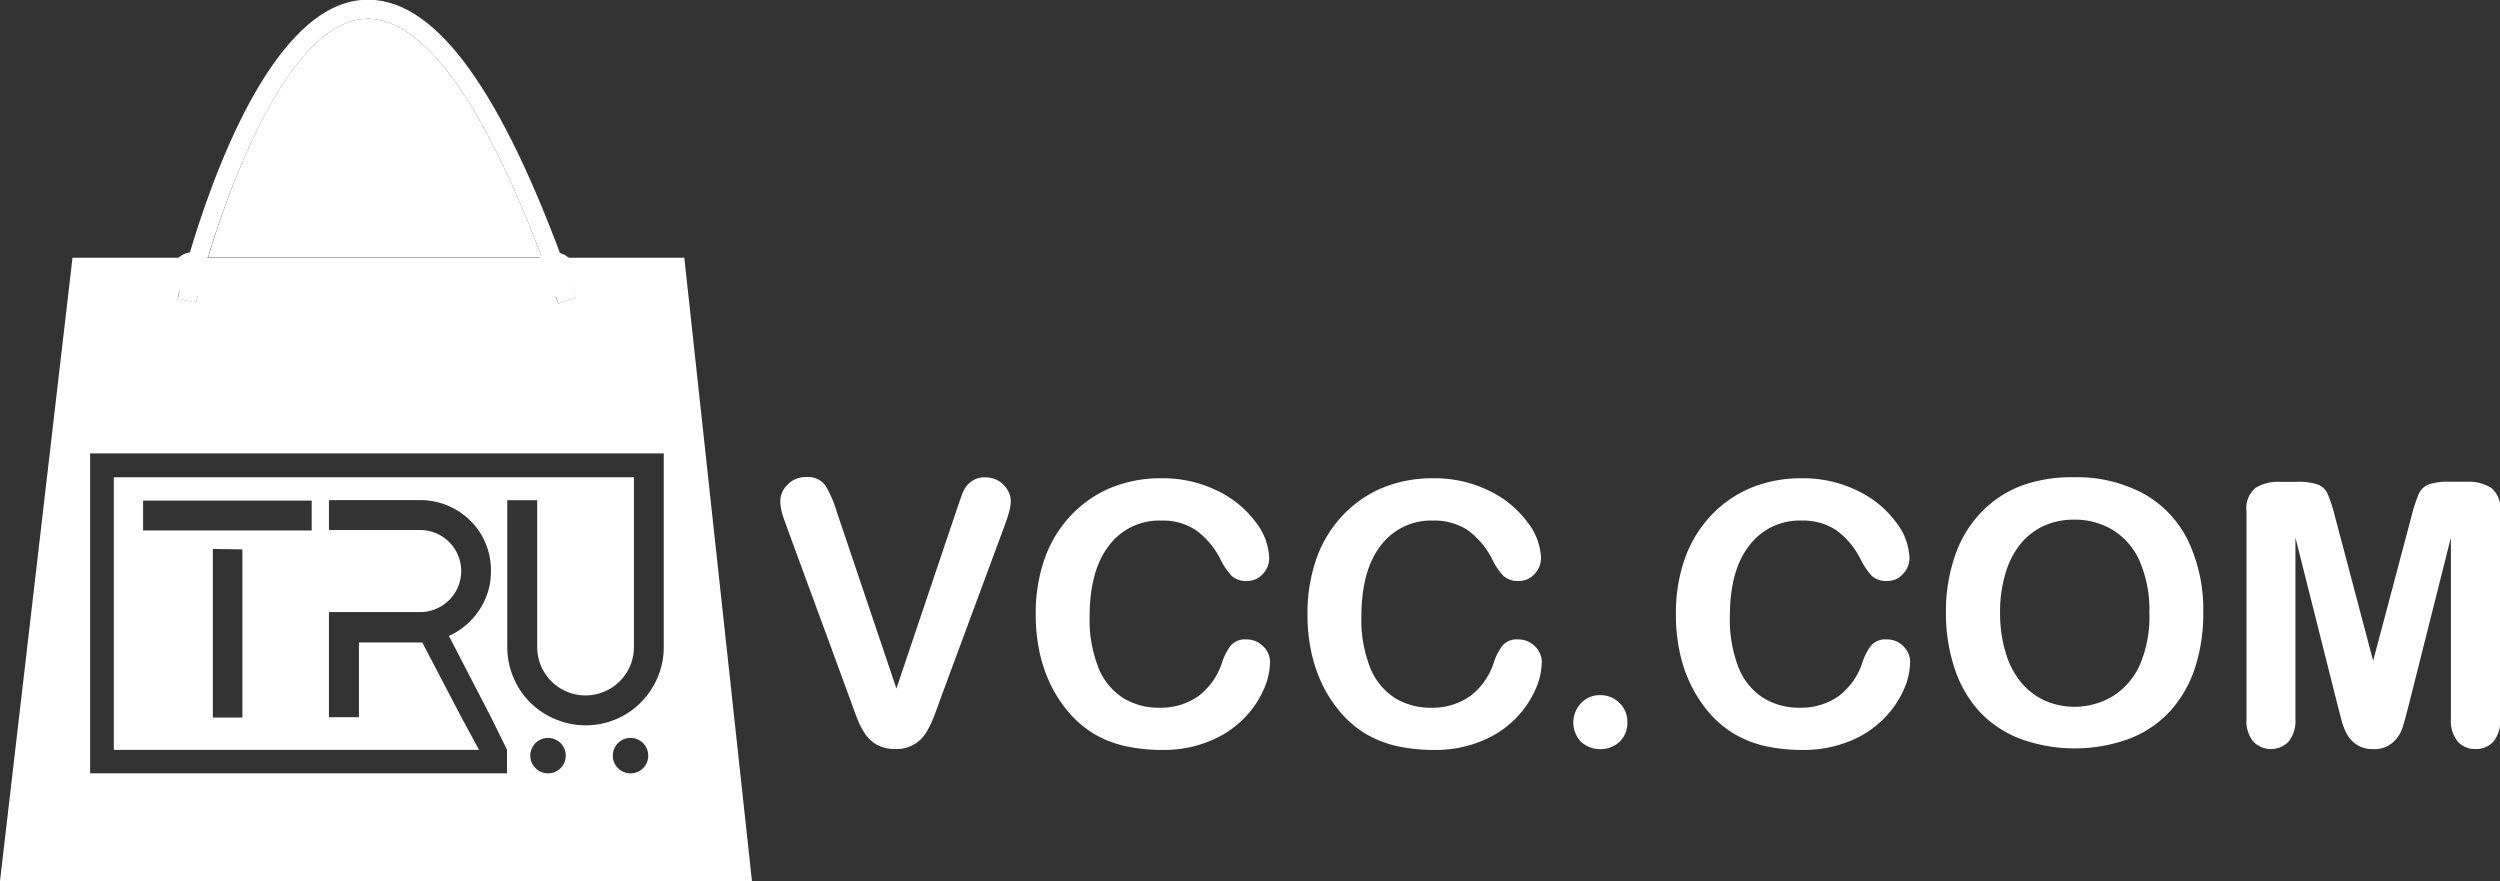
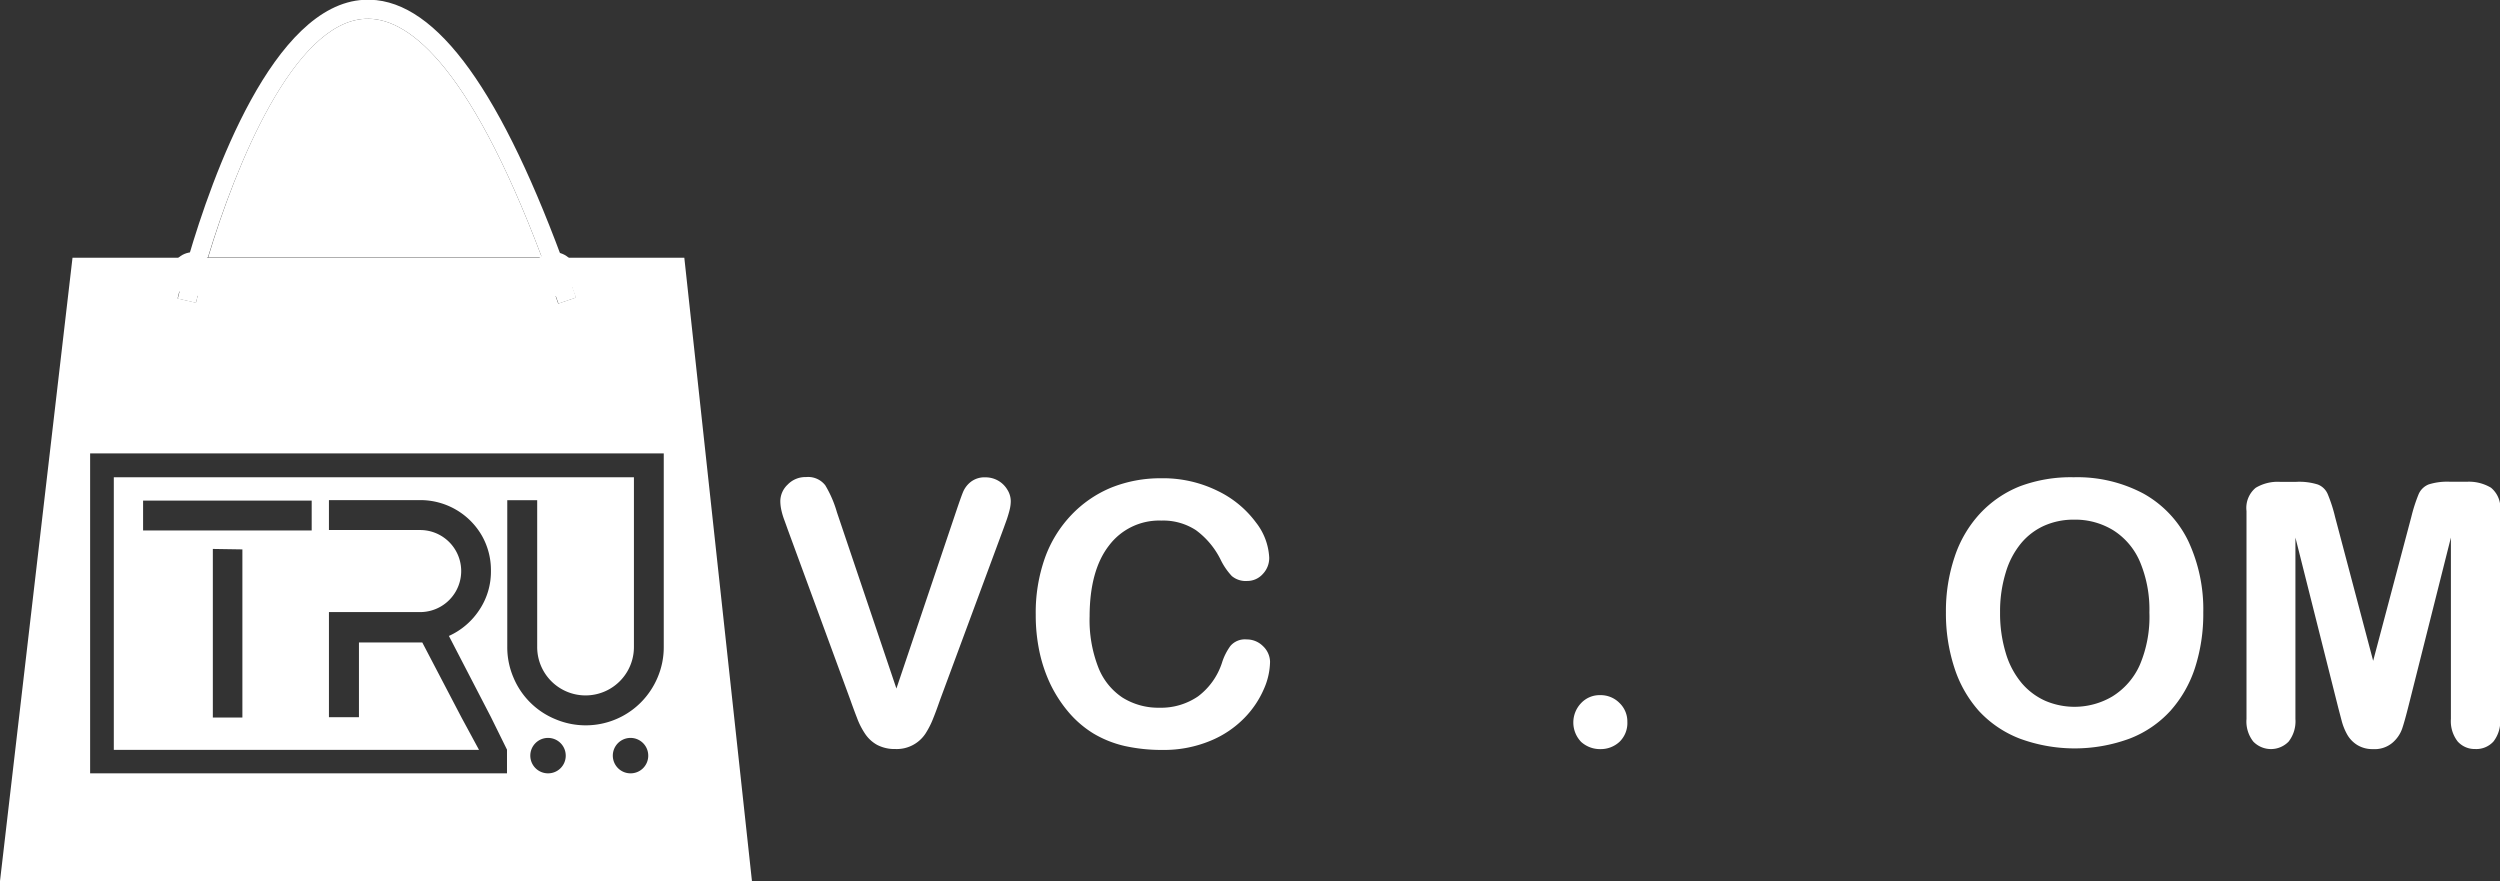
<svg xmlns="http://www.w3.org/2000/svg" id="Layer_1" data-name="Layer 1" viewBox="0 0 272.39 96">
  <rect x="0" y="0" width="272.39" height="96" fill="#333333" stroke="none" />
  <defs>
    <style>.cls-1{fill:#fff;}</style>
  </defs>
  <title>truvcc white logo</title>
  <path class="cls-1" d="M205,257.82l6.48,19.2L218,257.68c.34-1,.59-1.72.76-2.12a2.74,2.74,0,0,1,.84-1.07,2.44,2.44,0,0,1,1.6-.48,2.75,2.75,0,0,1,2.37,1.35,2.37,2.37,0,0,1,.37,1.24,4,4,0,0,1-.12.93c-.08.33-.18.66-.29,1l-.36,1-6.93,18.71c-.25.71-.49,1.39-.74,2a9.3,9.3,0,0,1-.86,1.7,3.75,3.75,0,0,1-3.28,1.67,4.09,4.09,0,0,1-2-.46,3.78,3.78,0,0,1-1.3-1.21,8.06,8.06,0,0,1-.87-1.71c-.25-.64-.5-1.32-.74-2l-6.82-18.56q-.18-.51-.36-1a7.75,7.75,0,0,1-.32-1.06,4.8,4.8,0,0,1-.12-1,2.5,2.5,0,0,1,.8-1.81,2.67,2.67,0,0,1,2-.82,2.36,2.36,0,0,1,2.1.9A12.26,12.26,0,0,1,205,257.82Z" transform="translate(-113.81 -202)" />
  <path class="cls-1" d="M252.19,274.09a7.59,7.59,0,0,1-.68,3,10.41,10.41,0,0,1-2.11,3.13,11,11,0,0,1-3.7,2.49,13.19,13.19,0,0,1-5.23,1,18.68,18.68,0,0,1-4.12-.43,11.82,11.82,0,0,1-3.37-1.34,11.3,11.3,0,0,1-2.78-2.39,14.44,14.44,0,0,1-1.94-3,16,16,0,0,1-1.2-3.57,19.16,19.16,0,0,1-.4-4,17.86,17.86,0,0,1,1-6.19,13.27,13.27,0,0,1,2.88-4.68,12.66,12.66,0,0,1,4.39-3,14.36,14.36,0,0,1,5.37-1,13.43,13.43,0,0,1,6.19,1.38,11.24,11.24,0,0,1,4.16,3.43,6.74,6.74,0,0,1,1.45,3.86,2.52,2.52,0,0,1-.7,1.76,2.26,2.26,0,0,1-1.7.76,2.36,2.36,0,0,1-1.67-.53,7.17,7.17,0,0,1-1.24-1.82,8.85,8.85,0,0,0-2.67-3.18,6.52,6.52,0,0,0-3.78-1.05,6.84,6.84,0,0,0-5.69,2.71q-2.11,2.71-2.12,7.72a14.19,14.19,0,0,0,.94,5.55,7,7,0,0,0,2.65,3.31,7.35,7.35,0,0,0,4,1.1,7.14,7.14,0,0,0,4.23-1.24,7.46,7.46,0,0,0,2.6-3.65,6.32,6.32,0,0,1,.92-1.84,2.07,2.07,0,0,1,1.76-.71,2.48,2.48,0,0,1,1.78.72A2.42,2.42,0,0,1,252.19,274.09Z" transform="translate(-113.81 -202)" />
-   <path class="cls-1" d="M281.8,274.09a7.59,7.59,0,0,1-.68,3,10.6,10.6,0,0,1-2.11,3.13,11,11,0,0,1-3.7,2.49,13.19,13.19,0,0,1-5.23,1,18.68,18.68,0,0,1-4.12-.43,11.82,11.82,0,0,1-3.37-1.34,11.3,11.3,0,0,1-2.78-2.39,14.44,14.44,0,0,1-1.94-3,16,16,0,0,1-1.2-3.57,19.16,19.16,0,0,1-.4-4,17.86,17.86,0,0,1,1-6.19,13.27,13.27,0,0,1,2.88-4.68,12.66,12.66,0,0,1,4.39-3,14.36,14.36,0,0,1,5.37-1,13.46,13.46,0,0,1,6.19,1.38,11.24,11.24,0,0,1,4.16,3.43,6.74,6.74,0,0,1,1.45,3.86,2.52,2.52,0,0,1-.7,1.76,2.26,2.26,0,0,1-1.7.76,2.36,2.36,0,0,1-1.67-.53,7.17,7.17,0,0,1-1.24-1.82,8.85,8.85,0,0,0-2.67-3.18,6.52,6.52,0,0,0-3.78-1.05,6.84,6.84,0,0,0-5.69,2.71q-2.11,2.71-2.12,7.72a14.19,14.19,0,0,0,.94,5.55,7,7,0,0,0,2.65,3.31,7.35,7.35,0,0,0,4,1.1,7.14,7.14,0,0,0,4.23-1.24,7.46,7.46,0,0,0,2.6-3.65,6.32,6.32,0,0,1,.92-1.84,2.06,2.06,0,0,1,1.76-.71,2.48,2.48,0,0,1,1.78.72A2.42,2.42,0,0,1,281.8,274.09Z" transform="translate(-113.81 -202)" />
  <path class="cls-1" d="M288.18,283.62a3.06,3.06,0,0,1-2.09-.78,3.05,3.05,0,0,1,0-4.24,2.76,2.76,0,0,1,2.07-.86,2.88,2.88,0,0,1,2.1.85,2.79,2.79,0,0,1,.86,2.06,2.84,2.84,0,0,1-.86,2.18A3,3,0,0,1,288.18,283.62Z" transform="translate(-113.81 -202)" />
-   <path class="cls-1" d="M321.93,274.09a7.57,7.57,0,0,1-.67,3,10.45,10.45,0,0,1-2.12,3.13,10.8,10.8,0,0,1-3.69,2.49,13.23,13.23,0,0,1-5.23,1,18.78,18.78,0,0,1-4.13-.43,11.75,11.75,0,0,1-3.36-1.34,11.52,11.52,0,0,1-2.79-2.39,14.4,14.4,0,0,1-1.93-3,15,15,0,0,1-1.2-3.57,19.16,19.16,0,0,1-.4-4,17.86,17.86,0,0,1,1-6.19,13.27,13.27,0,0,1,2.88-4.68,12.7,12.7,0,0,1,4.4-3,14.36,14.36,0,0,1,5.37-1,13.46,13.46,0,0,1,6.19,1.38,11.24,11.24,0,0,1,4.16,3.43,6.74,6.74,0,0,1,1.45,3.86,2.53,2.53,0,0,1-.71,1.76,2.25,2.25,0,0,1-1.7.76,2.37,2.37,0,0,1-1.67-.53,7.44,7.44,0,0,1-1.24-1.82,8.73,8.73,0,0,0-2.66-3.18,6.52,6.52,0,0,0-3.78-1.05,6.84,6.84,0,0,0-5.69,2.71c-1.42,1.81-2.12,4.38-2.12,7.72a14.39,14.39,0,0,0,.93,5.55,7,7,0,0,0,2.66,3.31,7.34,7.34,0,0,0,4,1.1,7.1,7.1,0,0,0,4.23-1.24,7.53,7.53,0,0,0,2.61-3.65,6.08,6.08,0,0,1,.92-1.84,2.06,2.06,0,0,1,1.76-.71,2.44,2.44,0,0,1,1.77.72A2.38,2.38,0,0,1,321.93,274.09Z" transform="translate(-113.81 -202)" />
  <path class="cls-1" d="M339.75,254a15.31,15.31,0,0,1,7.64,1.8,11.79,11.79,0,0,1,4.84,5.14,17.56,17.56,0,0,1,1.64,7.82,19.1,19.1,0,0,1-.9,6,13.08,13.08,0,0,1-2.7,4.71,11.7,11.7,0,0,1-4.41,3,17.31,17.31,0,0,1-12,0,11.9,11.9,0,0,1-4.43-3,13.11,13.11,0,0,1-2.69-4.75,19.05,19.05,0,0,1-.91-6,18.54,18.54,0,0,1,.95-6.05,12.91,12.91,0,0,1,2.74-4.69,12,12,0,0,1,4.38-3A15.82,15.82,0,0,1,339.75,254ZM348,268.73a13.42,13.42,0,0,0-1-5.45,7.55,7.55,0,0,0-2.9-3.48,7.91,7.91,0,0,0-4.32-1.18,7.82,7.82,0,0,0-3.22.65,7,7,0,0,0-2.53,1.91,9,9,0,0,0-1.68,3.19,14.39,14.39,0,0,0-.62,4.36,14.84,14.84,0,0,0,.62,4.42,9.09,9.09,0,0,0,1.73,3.27,7.27,7.27,0,0,0,2.58,1.94,8.1,8.1,0,0,0,7.29-.47,7.71,7.71,0,0,0,3-3.43A13.4,13.4,0,0,0,348,268.73Z" transform="translate(-113.81 -202)" />
  <path class="cls-1" d="M368.5,278.81l-4.59-18.24v19.77a3.6,3.6,0,0,1-.74,2.46,2.68,2.68,0,0,1-3.85,0,3.54,3.54,0,0,1-.74-2.47V257.68a2.85,2.85,0,0,1,1-2.53,4.65,4.65,0,0,1,2.64-.65H364a6.74,6.74,0,0,1,2.35.29,1.92,1.92,0,0,1,1.08,1.05,16.11,16.11,0,0,1,.8,2.48L372.38,274l4.16-15.69a17.31,17.31,0,0,1,.8-2.48,2,2,0,0,1,1.09-1.05,6.74,6.74,0,0,1,2.35-.29h1.8a4.67,4.67,0,0,1,2.64.65,2.85,2.85,0,0,1,1,2.53v22.66a3.6,3.6,0,0,1-.73,2.46,2.52,2.52,0,0,1-2,.82,2.48,2.48,0,0,1-1.9-.82,3.6,3.6,0,0,1-.74-2.46V260.57l-4.59,18.24c-.3,1.19-.54,2.06-.73,2.61a3.58,3.58,0,0,1-1.05,1.51,3,3,0,0,1-2.11.69,3.17,3.17,0,0,1-1.71-.44,3.21,3.21,0,0,1-1.1-1.13,6.36,6.36,0,0,1-.61-1.51C368.81,280,368.65,279.41,368.5,278.81Z" transform="translate(-113.81 -202)" />
  <path class="cls-1" d="M153.59,204.05c4.34-.22,11.07,4.28,19.26,26H175c-7.15-19.25-14.21-28.47-21.54-28.07-9.91.51-16.54,19.26-19.12,28.07h2.12C139.48,220.09,145.8,204.44,153.59,204.05Z" transform="translate(-113.81 -202)" />
  <path class="cls-1" d="M153.59,204.05c-7.79.39-14.11,16-17.1,26h36.36C164.66,208.33,157.93,203.83,153.59,204.05Z" transform="translate(-113.81 -202)" />
  <path class="cls-1" d="M188.37,230.08H175c.51,1.39,1,2.84,1.55,4.34l-1.92.66c-.61-1.76-1.22-3.42-1.81-5H136.49c-.57,1.88-1,3.56-1.33,4.9l-2-.46c.07-.29.47-2,1.19-4.44H121.71L113.81,298h81.93Zm-14.85,56.18a1.93,1.93,0,1,1,1.93-1.92A1.92,1.92,0,0,1,173.52,286.26Zm9,0a1.93,1.93,0,1,1,1.92-1.92A1.92,1.92,0,0,1,182.49,286.26ZM186.13,254v18.5a8.37,8.37,0,0,1-.67,3.31,8.6,8.6,0,0,1-1.82,2.72,8.48,8.48,0,0,1-9.34,1.82,8.39,8.39,0,0,1-4.55-4.54,8.37,8.37,0,0,1-.67-3.31v-16h3.26v16a5.27,5.27,0,0,0,10.54,0V254H126.21v29.7H166l-1.92-3.55L159.82,272h-6.9v8.14h-3.27V268.69h9.94a4.47,4.47,0,1,0,0-8.94h-9.94v-3.26h9.94a7.73,7.73,0,0,1,6.71,3.85,7.59,7.59,0,0,1,1,3.88,7.5,7.5,0,0,1-1.26,4.23,7.81,7.81,0,0,1-3.32,2.84l4.58,8.84,1.75,3.55v2.58H123.63V251.4h62.5Zm-56.73,5.8v-3.26h18.37v3.26Zm10.82,2.06v18.32H137V261.81Z" transform="translate(-113.81 -202)" />
  <path class="cls-1" d="M135.16,235c.32-1.34.76-3,1.33-4.9h-2.12c-.72,2.47-1.12,4.15-1.19,4.44Z" transform="translate(-113.81 -202)" />
  <path class="cls-1" d="M174.66,235.08l1.92-.66c-.52-1.5-1-2.95-1.55-4.34h-2.18C173.44,231.66,174.05,233.32,174.66,235.08Z" transform="translate(-113.81 -202)" />
  <circle class="cls-1" cx="21.03" cy="29.88" r="2.4" />
  <circle class="cls-1" cx="60.37" cy="29.88" r="2.4" />
</svg>